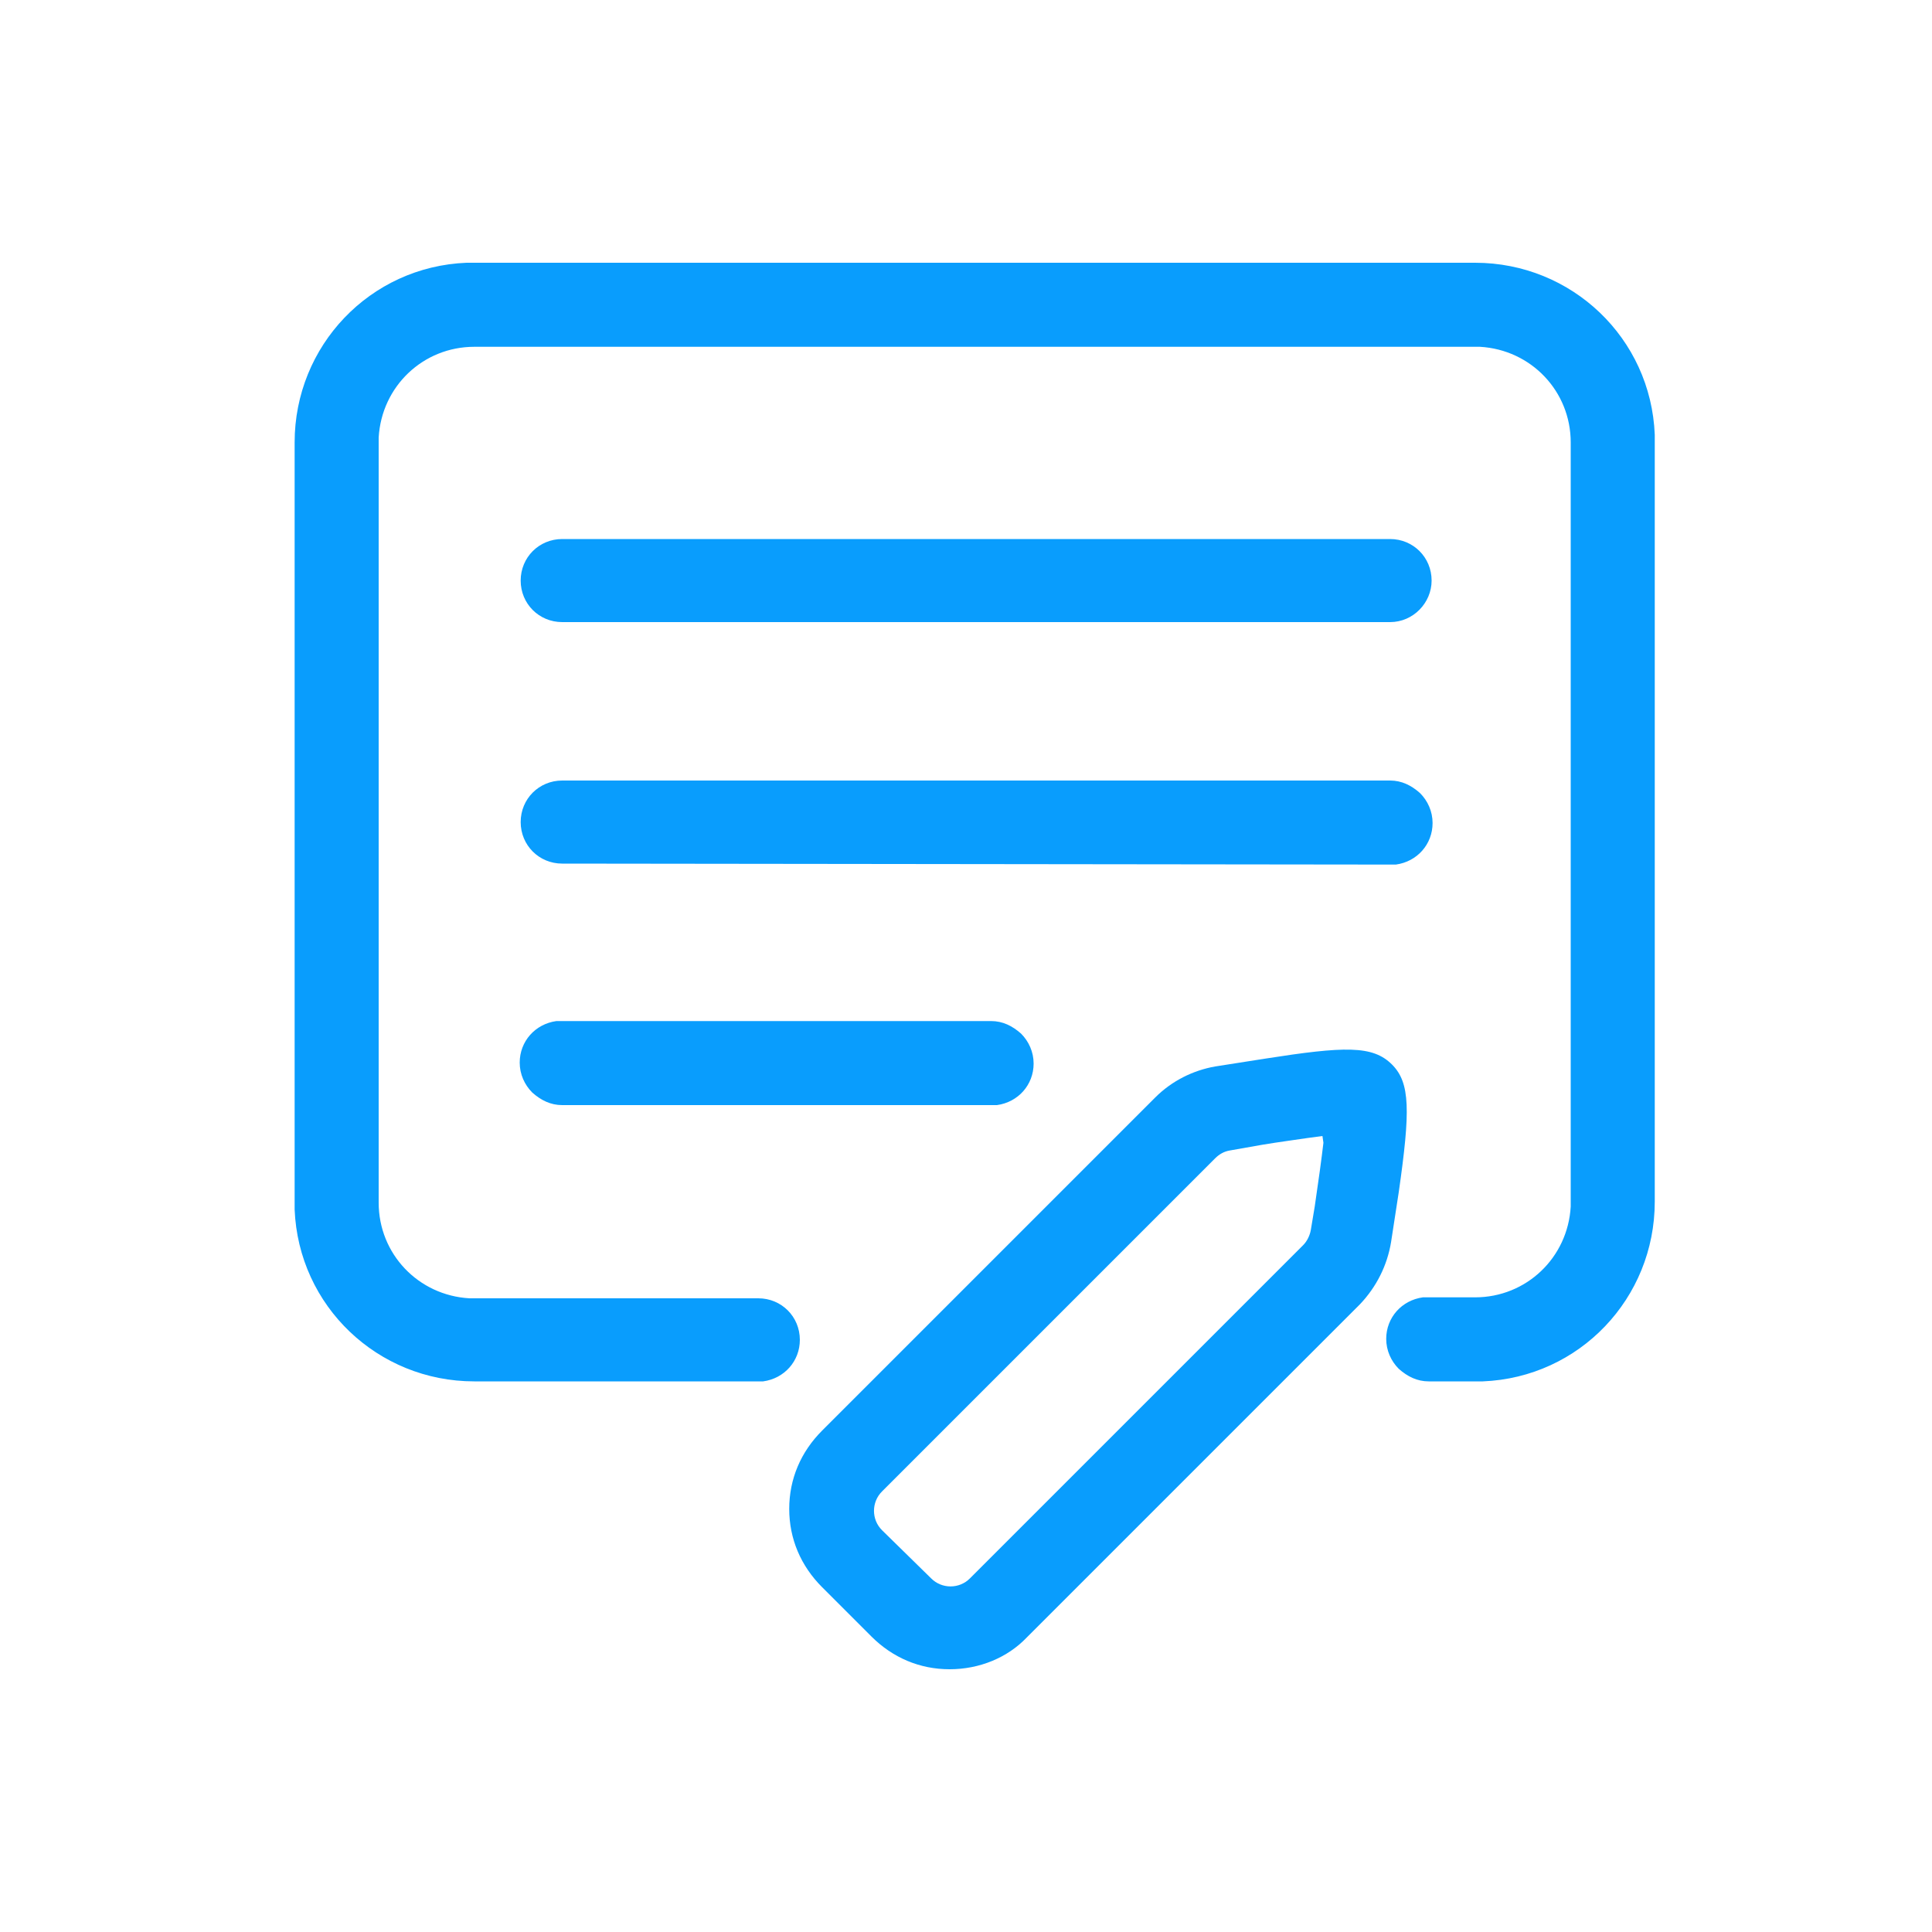
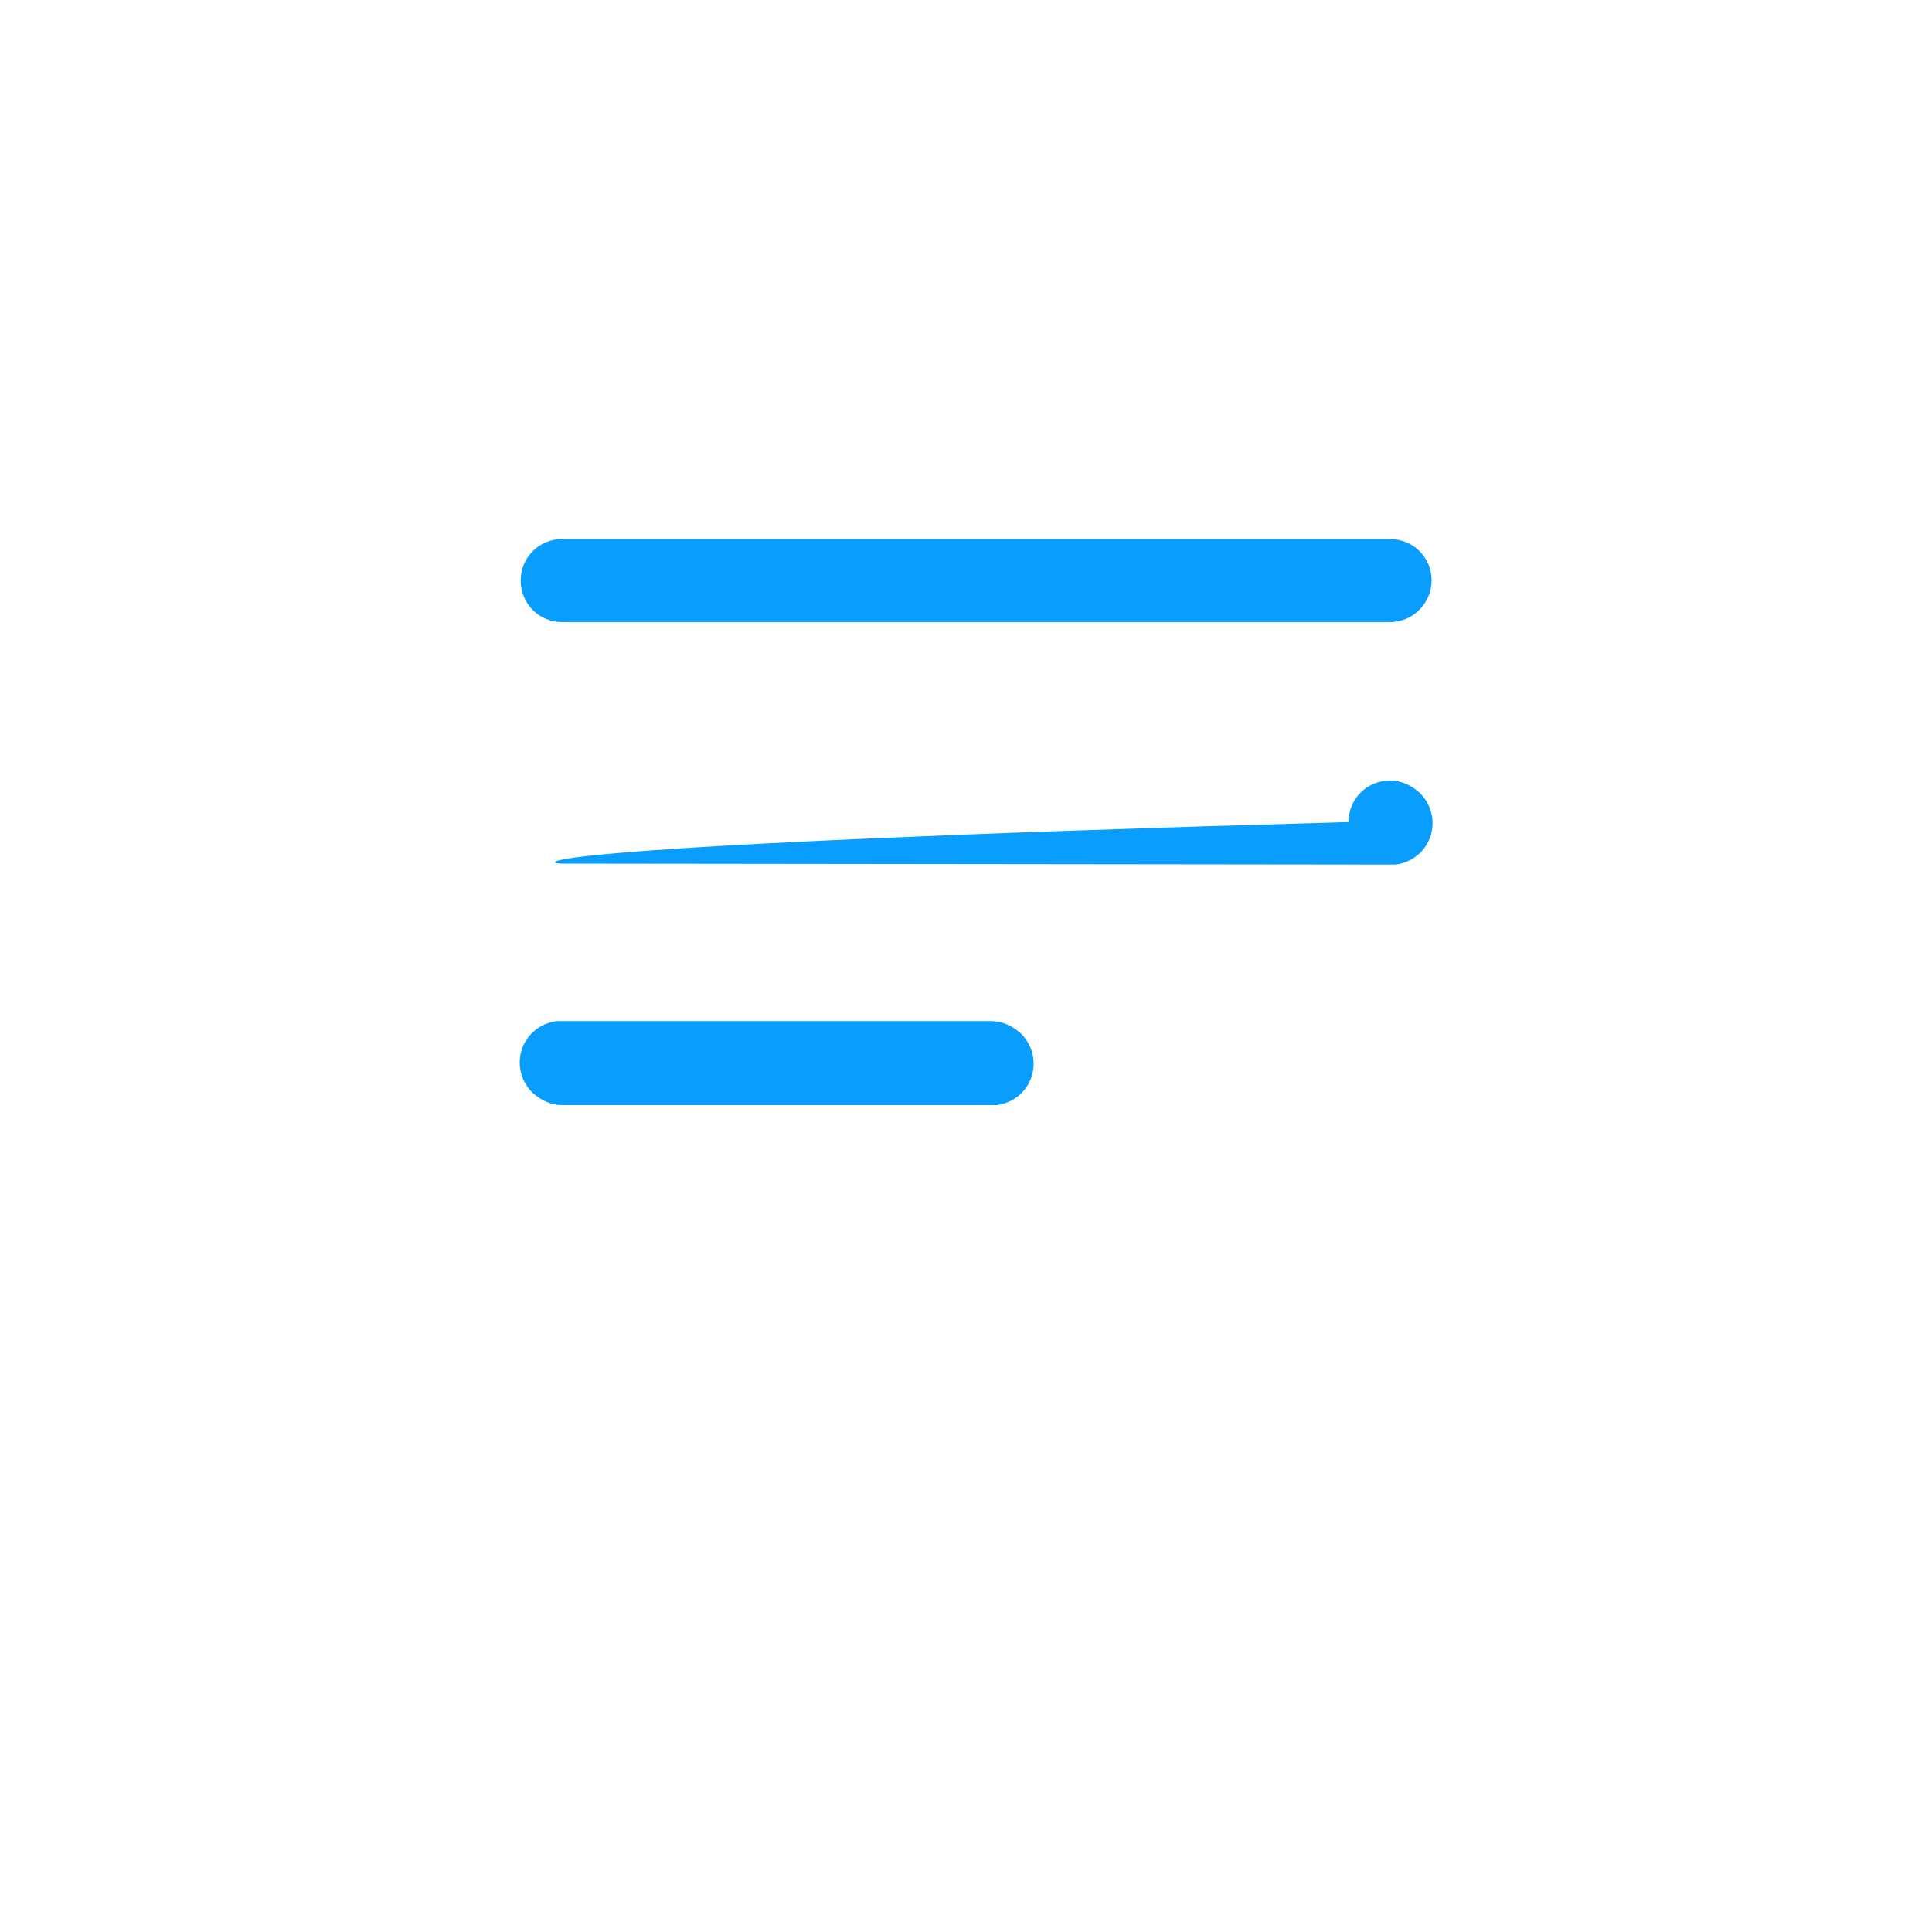
<svg xmlns="http://www.w3.org/2000/svg" version="1.1" id="Layer_1" x="0px" y="0px" viewBox="0 0 200 200" style="enable-background:new 0 0 200 200;" xml:space="preserve">
  <style type="text/css">
	.st0{fill:#099DFD;}
</style>
  <g>
-     <path class="st0" d="M58.2,89.4l85.8,0.1h0.5c2.2-0.3,3.8-2.1,3.8-4.3c0-1.2-0.5-2.3-1.3-3.1c-0.9-0.8-1.9-1.3-3.1-1.3H58.2   c-2.4,0-4.3,1.9-4.3,4.3C53.9,87.5,55.8,89.4,58.2,89.4z" />
-     <path class="st0" d="M144.8,123.4c1.2-8.4,1.2-11.3-0.7-13.2c-2-2-4.9-1.9-13.2-0.6l-5.1,0.8c-2.3,0.4-4.5,1.5-6.2,3.2l-34.5,34.5   c-2.2,2.2-3.4,5-3.4,8.1c0,3.1,1.2,5.9,3.4,8.1l5.1,5.1c2.2,2.2,5,3.4,8.1,3.4c3.1,0,6-1.2,8-3.3l34.5-34.5c1.7-1.8,2.8-4,3.2-6.4   L144.8,123.4z M137,118.3c-0.2,1.7-0.5,3.9-0.9,6.6l-0.4,2.4c-0.1,0.6-0.4,1.2-0.8,1.6l-34.5,34.5c-1.1,1.1-2.9,1.1-4,0l-5.1-5   c-1.1-1.1-1.1-2.9,0-4l34.5-34.5c0.4-0.4,0.9-0.7,1.5-0.8l3.4-0.6c1.8-0.3,3.4-0.5,4.7-0.7l1.5-0.2L137,118.3z" />
-     <path class="st0" d="M152.7,27.2H49.1h-0.8c-10,0.4-17.8,8.6-17.8,18.6v78.6v0.8c0.4,10,8.6,17.8,18.6,17.8h29.4H79   c2.2-0.3,3.8-2.1,3.8-4.3c0-2.4-1.9-4.3-4.3-4.3H49.2h-0.6c-5.3-0.3-9.4-4.6-9.4-9.9V45.9v-0.6c0.3-5.3,4.6-9.4,9.9-9.4h103.5h0.6   c5.3,0.3,9.4,4.6,9.4,9.9v78.5v0.6c-0.3,5.3-4.6,9.4-9.9,9.4h-4.9h-0.5c-2.2,0.3-3.8,2.1-3.8,4.3c0,1.2,0.5,2.3,1.3,3.1   c0.9,0.8,1.9,1.3,3.1,1.3h4.8h0.8c10-0.4,17.8-8.6,17.8-18.6V45.8V45C170.9,35,162.7,27.2,152.7,27.2z" />
+     <path class="st0" d="M58.2,89.4l85.8,0.1h0.5c2.2-0.3,3.8-2.1,3.8-4.3c0-1.2-0.5-2.3-1.3-3.1c-0.9-0.8-1.9-1.3-3.1-1.3c-2.4,0-4.3,1.9-4.3,4.3C53.9,87.5,55.8,89.4,58.2,89.4z" />
    <path class="st0" d="M58.2,64.4h85.7c2.4,0,4.3-2,4.3-4.3c0-2.4-1.9-4.3-4.3-4.3H58.2c-2.4,0-4.3,1.9-4.3,4.3   C53.9,62.5,55.8,64.4,58.2,64.4z" />
    <path class="st0" d="M55.1,113.1c0.9,0.8,1.9,1.3,3.1,1.3h44.5h0.5c2.2-0.3,3.8-2.1,3.8-4.3c0-1.2-0.5-2.3-1.3-3.1   c-0.9-0.8-1.9-1.3-3.1-1.3H58.1h-0.5c-2.2,0.3-3.8,2.1-3.8,4.3C53.8,111.2,54.3,112.3,55.1,113.1z" />
  </g>
</svg>